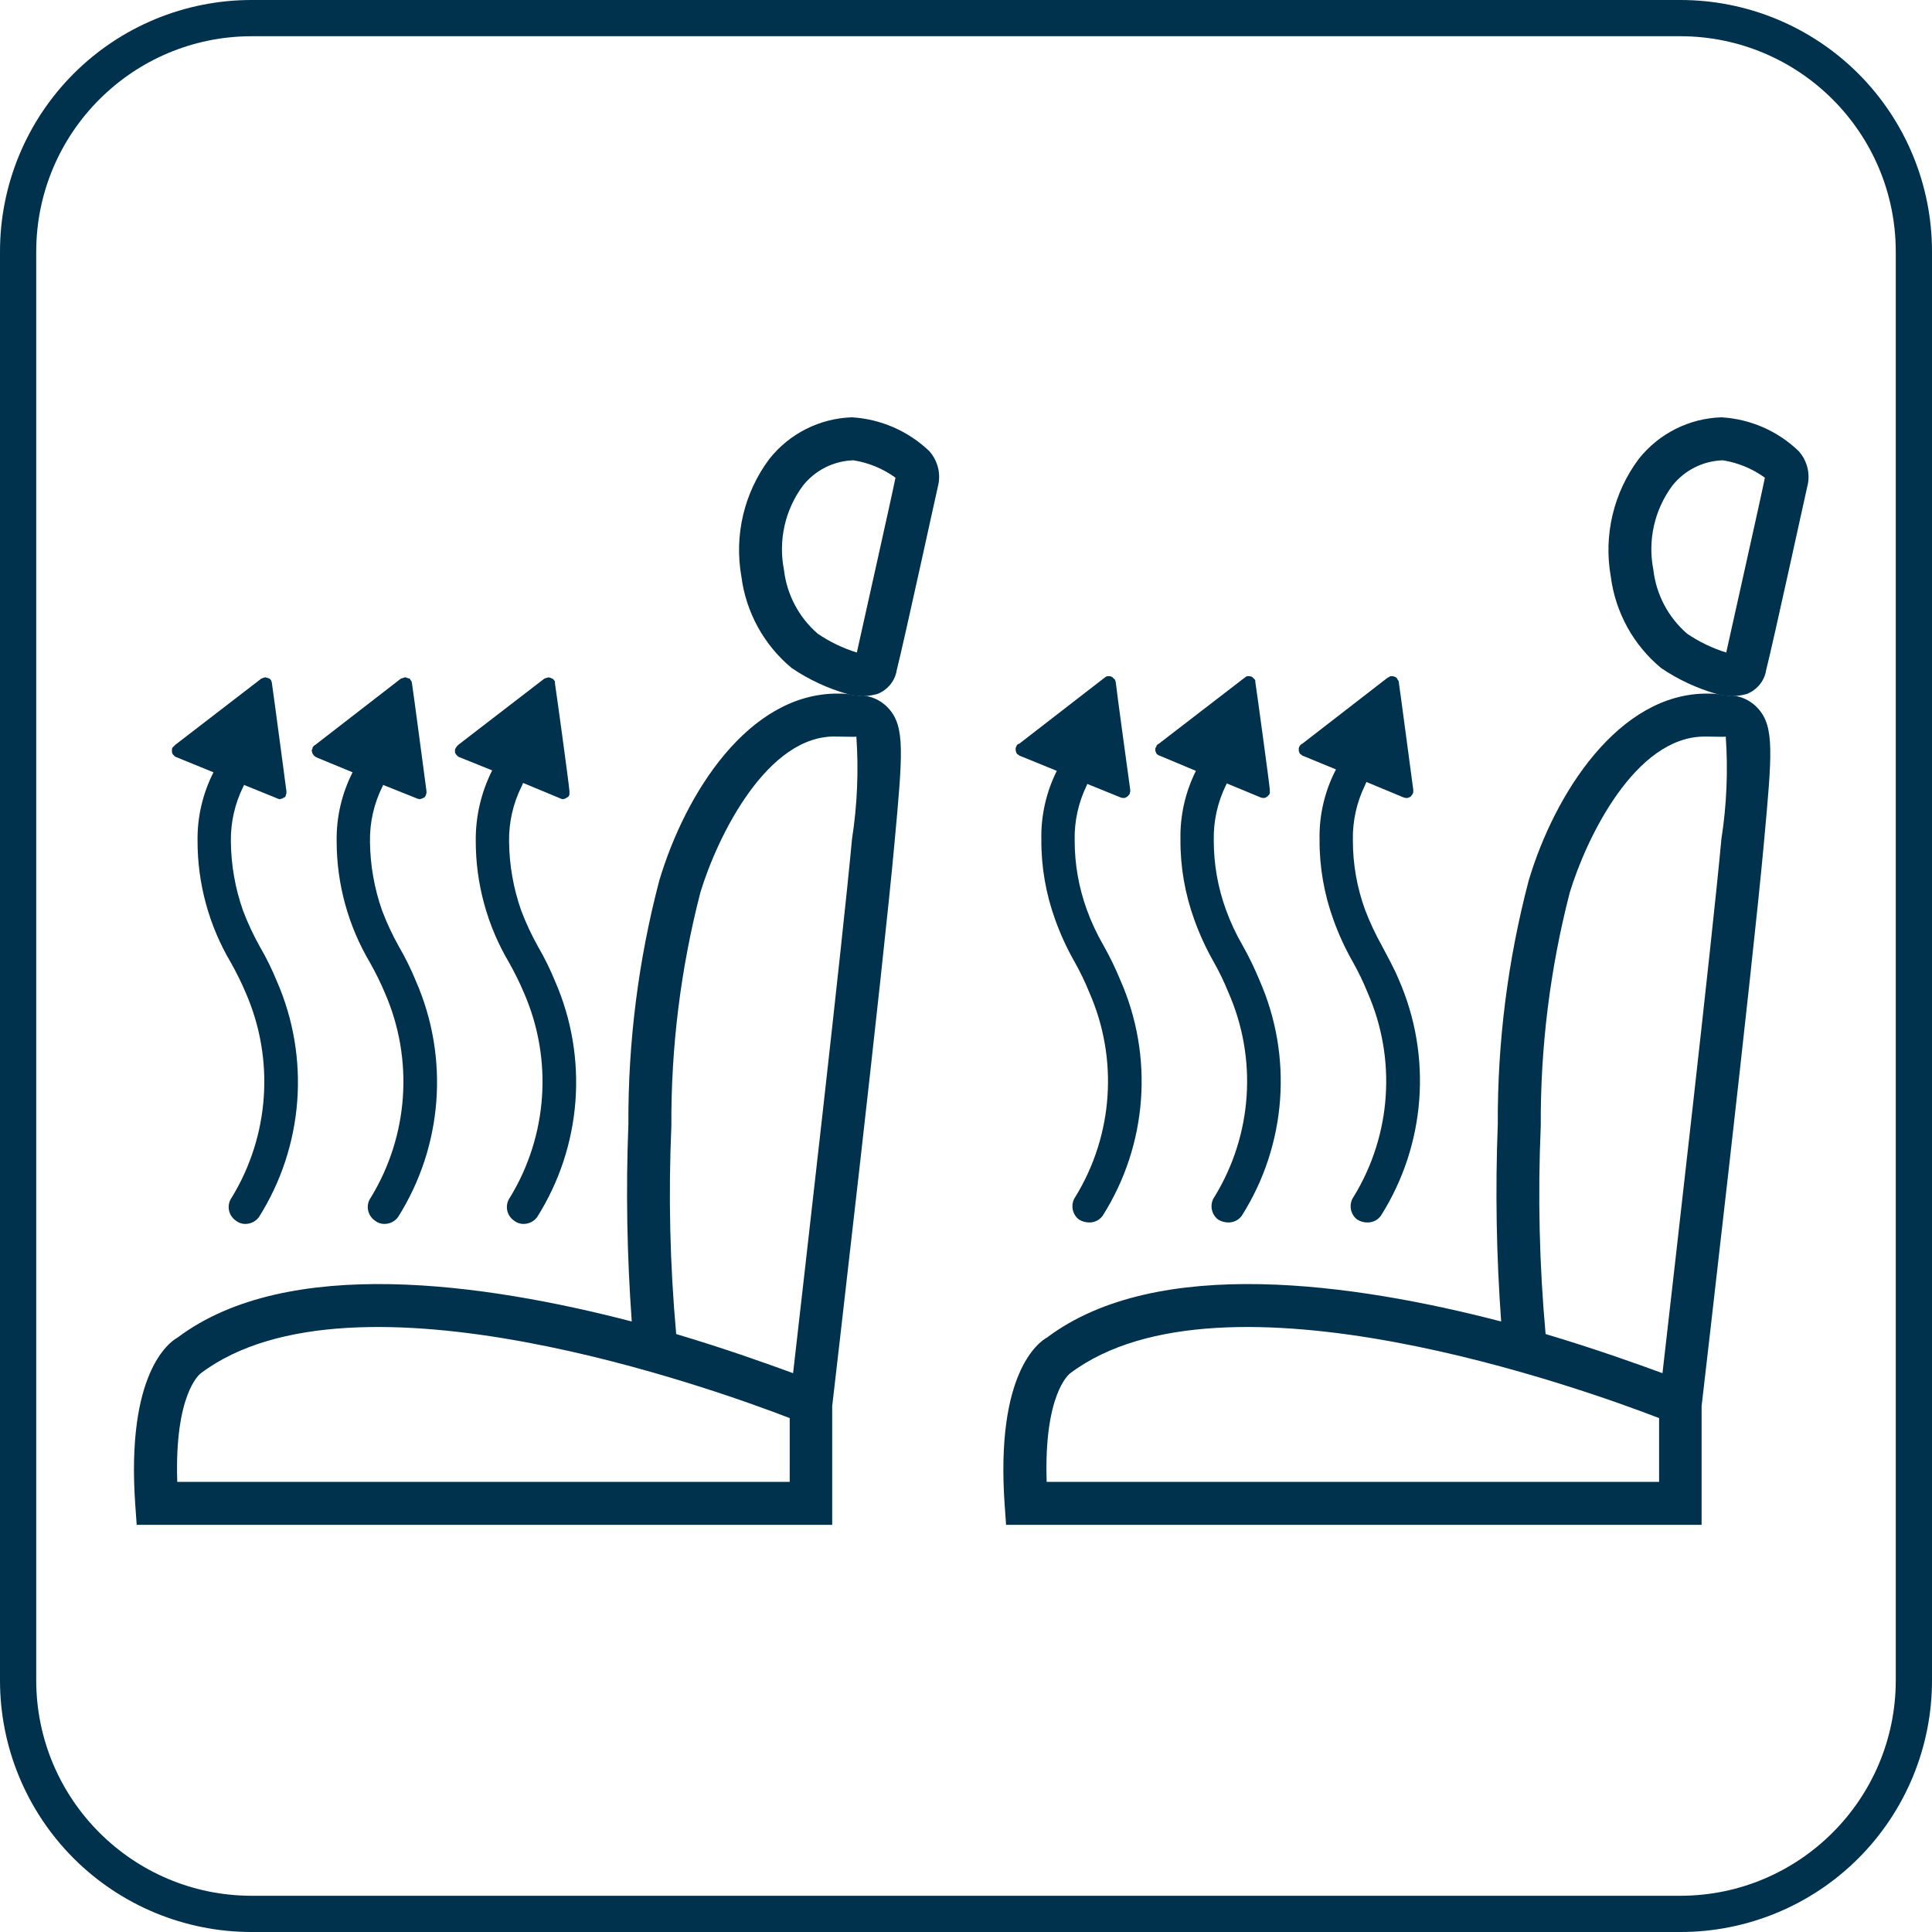
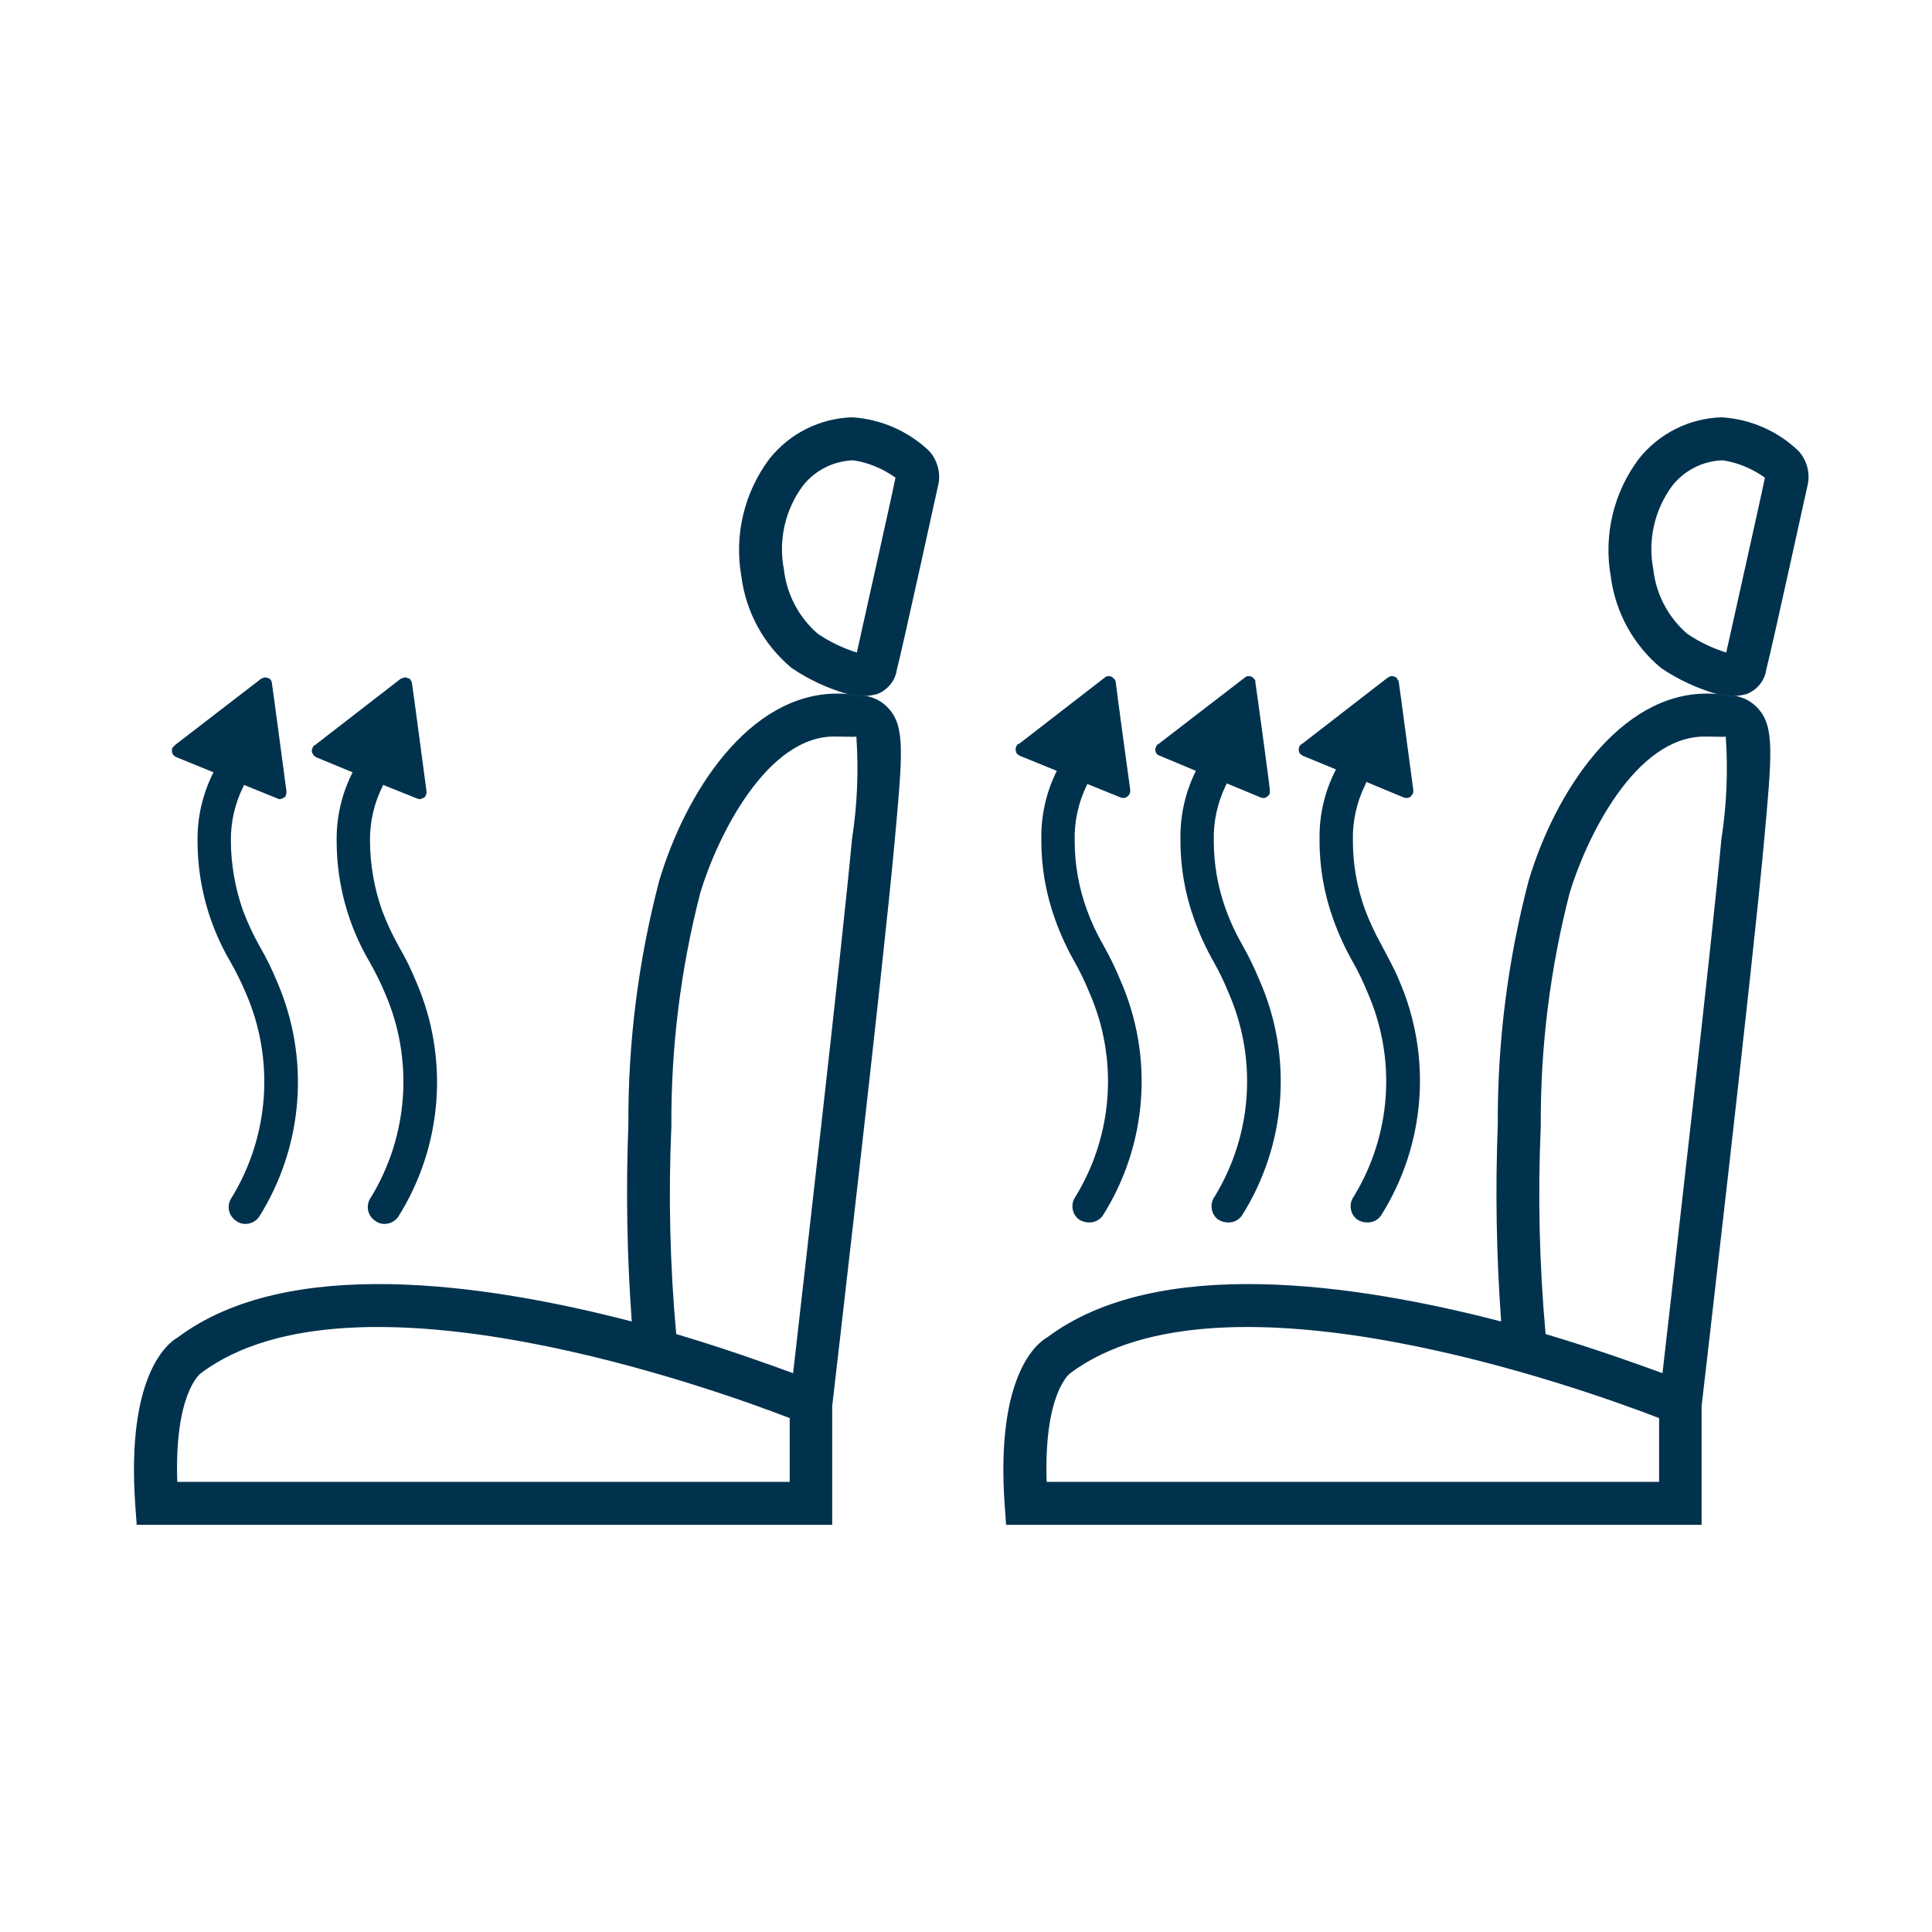
<svg xmlns="http://www.w3.org/2000/svg" width="40px" height="40px" viewBox="0 0 40 40" version="1.1">
  <title>heated_front_and_outboard_rear_seats</title>
  <g id="Key-Features-for-Trim-Walk-and-Search-Inventory" stroke="none" stroke-width="1" fill="none" fill-rule="evenodd">
    <g transform="translate(-551, -1235)" fill="#00324E" fill-rule="nonzero" id="heated_front_and_outboard_rear_seats">
      <g transform="translate(551, 1235)">
        <path d="M19.24,9.34 C18.806,8.925 18.239,8.677 17.64,8.64 C16.971,8.661 16.346,8.976 15.93,9.5 C15.407,10.198 15.197,11.081 15.35,11.94 C15.446,12.679 15.817,13.354 16.39,13.83 C16.745,14.071 17.137,14.253 17.55,14.37 C17.659,14.393 17.769,14.407 17.88,14.41 L17.94,14.41 C18.014,14.402 18.088,14.389 18.16,14.37 C18.362,14.294 18.513,14.121 18.56,13.91 L18.56,13.9 C18.72,13.27 19.42,10.05 19.43,10.02 C19.476,9.776 19.405,9.525 19.24,9.34 Z M17.74,13.51 C17.452,13.421 17.179,13.289 16.93,13.12 C16.538,12.78 16.288,12.306 16.23,11.79 C16.112,11.184 16.254,10.557 16.62,10.06 C16.874,9.736 17.259,9.542 17.67,9.53 C17.984,9.58 18.282,9.703 18.54,9.89 C18.45,10.34 17.9,12.78 17.74,13.51 Z" id="Shape" />
        <path d="M18.4,14.67 C18.279,14.535 18.118,14.444 17.94,14.41 L17.88,14.41 C17.769,14.407 17.659,14.393 17.55,14.37 C17.484,14.362 17.417,14.358 17.35,14.36 C15.5,14.35 14.19,16.42 13.65,18.23 C13.217,19.878 13.002,21.576 13.01,23.28 C12.957,24.64 12.981,26.002 13.08,27.36 C10.04,26.57 5.96,25.98 3.68,27.69 C3.5,27.79 2.61,28.43 2.8,31.15 L2.83,31.57 L17.23,31.57 L17.23,29.11 C17.24,29.02 18.29,20 18.52,17.45 C18.69,15.6 18.74,15.05 18.4,14.67 Z M16.35,30.68 L3.67,30.68 C3.61,28.87 4.13,28.45 4.16,28.43 C7.32,26.06 14.82,28.77 16.35,29.36 L16.35,30.68 Z M17.64,17.37 C17.44,19.54 16.65,26.41 16.42,28.43 C15.9,28.24 15.04,27.93 14,27.62 C13.87,26.187 13.837,24.747 13.9,23.31 C13.891,21.681 14.093,20.057 14.5,18.48 C14.84,17.35 15.88,15.19 17.33,15.25 C17.5,15.25 17.71,15.26 17.73,15.25 C17.779,15.958 17.749,16.669 17.64,17.37 L17.64,17.37 Z" id="Shape" />
        <path d="M17.92,14.41 L17.88,14.41 C17.769,14.407 17.659,14.393 17.55,14.37 C17.675,14.368 17.799,14.381 17.92,14.41 L17.92,14.41 Z" id="Path" />
        <path d="M17.92,14.41 L17.88,14.41 C17.769,14.407 17.659,14.393 17.55,14.37 C17.675,14.368 17.799,14.381 17.92,14.41 L17.92,14.41 Z" id="Path" />
        <path d="M37.24,9.34 C36.807,8.923 36.24,8.675 35.64,8.64 C34.971,8.661 34.346,8.976 33.93,9.5 C33.407,10.198 33.197,11.081 33.35,11.94 C33.446,12.679 33.817,13.354 34.39,13.83 C34.745,14.071 35.137,14.253 35.55,14.37 C35.659,14.393 35.769,14.407 35.88,14.41 L35.94,14.41 C36.014,14.402 36.088,14.389 36.16,14.37 C36.362,14.294 36.513,14.121 36.56,13.91 L36.56,13.9 C36.72,13.27 37.42,10.05 37.43,10.02 C37.476,9.776 37.405,9.525 37.24,9.34 Z M35.74,13.51 C35.452,13.421 35.179,13.289 34.93,13.12 C34.538,12.78 34.288,12.306 34.23,11.79 C34.112,11.184 34.254,10.557 34.62,10.06 C34.874,9.736 35.259,9.542 35.67,9.53 C35.984,9.58 36.282,9.703 36.54,9.89 C36.45,10.34 35.9,12.78 35.74,13.51 Z" id="Shape" />
        <path d="M35.92,14.41 L35.88,14.41 C35.769,14.407 35.659,14.393 35.55,14.37 C35.675,14.368 35.799,14.381 35.92,14.41 L35.92,14.41 Z" id="Path" />
        <path d="M35.92,14.41 L35.88,14.41 C35.769,14.407 35.659,14.393 35.55,14.37 C35.675,14.368 35.799,14.381 35.92,14.41 L35.92,14.41 Z" id="Path" />
-         <path d="M34.79,-8.65972272e-07 L5.21,-8.65972272e-07 C3.828,-0.001 2.502,0.548 1.525,1.525 C0.548,2.502 -0.001,3.828 -8.65972272e-07,5.21 L-8.65972272e-07,34.79 C-0.001,36.172 0.548,37.498 1.525,38.475 C2.502,39.452 3.828,40.001 5.21,40 L34.79,40 C36.172,40.001 37.498,39.452 38.475,38.475 C39.452,37.498 40.001,36.172 40,34.79 L40,5.21 C40.001,3.828 39.452,2.502 38.475,1.525 C37.498,0.548 36.172,-0.001 34.79,-8.65972272e-07 Z M39.25,34.79 C39.248,37.252 37.252,39.248 34.79,39.25 L5.21,39.25 C2.748,39.248 0.752,37.252 0.75,34.79 L0.75,5.21 C0.752,2.748 2.748,0.752 5.21,0.75 L34.79,0.75 C37.252,0.752 39.248,2.748 39.25,5.21 L39.25,34.79 Z" id="Shape" />
        <path d="M36.4,14.67 C36.279,14.535 36.118,14.444 35.94,14.41 L35.88,14.41 C35.769,14.407 35.659,14.393 35.55,14.37 C35.484,14.362 35.417,14.358 35.35,14.36 C33.52,14.35 32.19,16.42 31.65,18.23 C31.217,19.878 31.002,21.576 31.01,23.28 C30.957,24.64 30.981,26.002 31.08,27.36 C28.04,26.57 23.96,25.98 21.68,27.69 C21.5,27.79 20.61,28.43 20.8,31.15 L20.83,31.57 L35.23,31.57 L35.23,29.11 C35.24,29.02 36.29,20 36.52,17.45 C36.69,15.6 36.74,15.05 36.4,14.67 Z M34.35,30.68 L21.67,30.68 C21.61,28.87 22.13,28.45 22.16,28.43 C25.32,26.06 32.82,28.77 34.35,29.36 L34.35,30.68 Z M35.64,17.37 C35.44,19.54 34.65,26.41 34.42,28.43 C33.9,28.24 33.04,27.93 32,27.62 C31.87,26.187 31.837,24.747 31.9,23.31 C31.891,21.681 32.093,20.057 32.5,18.48 C32.84,17.36 33.85,15.25 35.29,15.25 L35.33,15.25 C35.5,15.25 35.71,15.26 35.73,15.25 C35.779,15.958 35.749,16.669 35.64,17.37 L35.64,17.37 Z" id="Shape" />
        <path d="M28.59,25.17 C28.525,25.26 28.421,25.312 28.31,25.31 C28.236,25.31 28.163,25.289 28.1,25.25 C27.95,25.136 27.919,24.922 28.03,24.77 C28.811,23.491 28.916,21.911 28.31,20.54 C28.221,20.32 28.117,20.106 28,19.9 C27.846,19.628 27.716,19.344 27.61,19.05 C27.415,18.515 27.316,17.949 27.32,17.38 C27.31,16.876 27.427,16.377 27.66,15.93 L26.98,15.65 C26.97,15.65 26.96,15.64 26.95,15.63 C26.94,15.62 26.93,15.62 26.92,15.61 C26.908,15.6 26.9,15.586 26.9,15.57 C26.89,15.56 26.89,15.55 26.89,15.53 L26.89,15.49 C26.89,15.48 26.9,15.47 26.9,15.46 C26.907,15.445 26.918,15.431 26.93,15.42 C26.94,15.41 26.95,15.4 26.96,15.4 L28.73,14.03 C28.75,14.02 28.76,14.02 28.77,14.01 C28.78,14 28.79,14 28.8,14 L28.84,14 C28.85,14 28.86,14.01 28.87,14.01 C28.88,14.01 28.9,14.02 28.91,14.03 C28.92,14.04 28.93,14.05 28.93,14.06 C28.93,14.07 28.95,14.08 28.95,14.09 C28.958,14.098 28.961,14.109 28.96,14.12 C28.98,14.24 29.24,16.21 29.26,16.35 L29.26,16.39 C29.261,16.404 29.258,16.418 29.25,16.43 C29.25,16.44 29.24,16.45 29.23,16.46 C29.22,16.47 29.22,16.48 29.21,16.49 C29.2,16.5 29.19,16.5 29.17,16.51 C29.162,16.518 29.151,16.521 29.14,16.52 L29.1,16.52 C29.09,16.52 29.07,16.51 29.06,16.51 L28.29,16.19 C28.28,16.21 28.27,16.24 28.26,16.26 C28.087,16.615 28.001,17.005 28.01,17.4 C28.009,17.888 28.094,18.372 28.26,18.83 C28.358,19.088 28.475,19.339 28.61,19.58 C28.73,19.81 28.86,20.04 28.96,20.28 C29.656,21.87 29.518,23.703 28.59,25.17 L28.59,25.17 Z" id="Path" />
        <path d="M25.71,25.17 C25.645,25.26 25.541,25.312 25.43,25.31 C25.356,25.309 25.283,25.288 25.22,25.25 C25.07,25.136 25.039,24.922 25.15,24.77 C25.931,23.491 26.036,21.911 25.43,20.54 C25.341,20.32 25.237,20.106 25.12,19.9 C24.966,19.628 24.836,19.344 24.73,19.05 C24.535,18.515 24.436,17.949 24.44,17.38 C24.43,16.888 24.54,16.4 24.76,15.96 L24.02,15.65 C24.005,15.647 23.991,15.641 23.98,15.63 C23.97,15.63 23.96,15.62 23.95,15.61 C23.94,15.6 23.94,15.59 23.93,15.57 C23.92,15.55 23.92,15.55 23.92,15.53 L23.92,15.49 C23.93,15.48 23.93,15.47 23.94,15.46 C23.94,15.444 23.948,15.43 23.96,15.42 C23.97,15.41 23.98,15.4 23.99,15.4 L25.77,14.03 C25.78,14.02 25.79,14.02 25.8,14.01 C25.81,14 25.82,14 25.84,14 L25.87,14 C25.89,14 25.9,14.01 25.91,14.01 C25.92,14.01 25.93,14.02 25.94,14.03 L25.97,14.06 C25.98,14.06 25.98,14.08 25.99,14.09 L25.99,14.12 C26.01,14.24 26.28,16.21 26.29,16.35 L26.29,16.43 C26.28,16.44 26.28,16.45 26.27,16.46 L26.24,16.49 C26.23,16.5 26.22,16.5 26.21,16.51 C26.198,16.518 26.184,16.521 26.17,16.52 L26.14,16.52 C26.12,16.52 26.11,16.51 26.1,16.51 L25.4,16.22 C25.39,16.23 25.39,16.25 25.38,16.26 C25.207,16.615 25.121,17.005 25.13,17.4 C25.129,17.888 25.214,18.372 25.38,18.83 C25.474,19.09 25.591,19.341 25.73,19.58 C25.857,19.806 25.971,20.04 26.07,20.28 C26.774,21.868 26.639,23.702 25.71,25.17 L25.71,25.17 Z" id="Path" />
        <path d="M22.83,25.17 C22.765,25.26 22.661,25.312 22.55,25.31 C22.476,25.309 22.403,25.288 22.34,25.25 C22.19,25.136 22.159,24.922 22.27,24.77 C23.051,23.491 23.156,21.911 22.55,20.54 C22.461,20.32 22.357,20.106 22.24,19.9 C22.086,19.628 21.956,19.344 21.85,19.05 C21.655,18.515 21.556,17.949 21.56,17.38 C21.55,16.888 21.66,16.4 21.88,15.96 L21.12,15.65 C21.11,15.65 21.1,15.64 21.09,15.63 C21.08,15.62 21.06,15.62 21.06,15.61 C21.048,15.6 21.04,15.586 21.04,15.57 C21.03,15.56 21.03,15.55 21.03,15.53 C21.03,15.51 21.02,15.51 21.03,15.49 C21.029,15.479 21.032,15.468 21.04,15.46 C21.05,15.44 21.05,15.43 21.06,15.42 C21.07,15.408 21.084,15.4 21.1,15.4 L22.87,14.03 C22.88,14.02 22.89,14.02 22.9,14.01 C22.91,14 22.93,14 22.94,14 L22.98,14 C22.99,14 23,14.01 23.01,14.01 C23.02,14.01 23.03,14.02 23.04,14.03 L23.07,14.06 C23.08,14.06 23.09,14.08 23.09,14.09 C23.09,14.1 23.1,14.11 23.1,14.12 C23.11,14.24 23.38,16.21 23.4,16.35 L23.4,16.39 C23.4,16.4 23.39,16.42 23.39,16.43 C23.39,16.44 23.38,16.45 23.37,16.46 C23.36,16.47 23.36,16.48 23.34,16.49 C23.34,16.5 23.32,16.5 23.31,16.51 C23.302,16.518 23.291,16.521 23.28,16.52 L23.24,16.52 C23.22,16.52 23.21,16.51 23.2,16.51 L22.51,16.23 C22.51,16.24 22.5,16.25 22.5,16.26 C22.327,16.615 22.241,17.005 22.25,17.4 C22.249,17.888 22.334,18.372 22.5,18.83 C22.594,19.09 22.711,19.341 22.85,19.58 C22.977,19.806 23.091,20.04 23.19,20.28 C23.894,21.868 23.759,23.702 22.83,25.17 L22.83,25.17 Z" id="Path" />
        <path d="M5.36,25.2 C5.294,25.288 5.19,25.34 5.08,25.34 C5.007,25.341 4.936,25.316 4.88,25.27 C4.805,25.218 4.754,25.137 4.739,25.047 C4.724,24.956 4.746,24.864 4.8,24.79 C5.579,23.511 5.688,21.933 5.09,20.56 C4.999,20.344 4.895,20.134 4.78,19.93 C4.328,19.167 4.089,18.297 4.09,17.41 C4.083,16.917 4.196,16.43 4.42,15.99 L3.66,15.68 C3.64,15.67 3.63,15.67 3.62,15.66 L3.59,15.63 C3.58,15.62 3.57,15.61 3.57,15.6 C3.563,15.588 3.56,15.574 3.56,15.56 L3.56,15.52 C3.56,15.5 3.57,15.49 3.57,15.48 L3.63,15.42 L5.41,14.05 C5.42,14.05 5.43,14.04 5.44,14.04 C5.448,14.032 5.459,14.029 5.47,14.03 C5.49,14.02 5.5,14.02 5.51,14.03 C5.524,14.029 5.538,14.032 5.55,14.04 C5.56,14.04 5.57,14.05 5.58,14.05 L5.61,14.08 C5.61,14.09 5.62,14.1 5.62,14.11 C5.628,14.122 5.631,14.136 5.63,14.15 C5.65,14.27 5.91,16.23 5.93,16.38 L5.93,16.42 C5.931,16.431 5.928,16.442 5.92,16.45 C5.92,16.47 5.91,16.48 5.91,16.49 C5.91,16.5 5.89,16.51 5.88,16.51 C5.87,16.51 5.86,16.53 5.85,16.53 C5.838,16.537 5.824,16.54 5.81,16.54 C5.8,16.55 5.79,16.55 5.77,16.54 C5.759,16.541 5.748,16.538 5.74,16.53 L5.05,16.25 C5.051,16.261 5.048,16.272 5.04,16.28 C4.863,16.634 4.774,17.025 4.78,17.42 C4.784,17.907 4.869,18.39 5.03,18.85 C5.128,19.108 5.245,19.359 5.38,19.6 C5.513,19.828 5.63,20.066 5.73,20.31 C6.426,21.9 6.287,23.732 5.36,25.2 L5.36,25.2 Z" id="Path" />
        <path d="M8.24,25.2 C8.174,25.288 8.07,25.34 7.96,25.34 C7.887,25.341 7.816,25.316 7.76,25.27 C7.685,25.218 7.634,25.137 7.619,25.047 C7.604,24.956 7.626,24.864 7.68,24.79 C8.459,23.511 8.568,21.933 7.97,20.56 C7.879,20.344 7.775,20.134 7.66,19.93 C7.208,19.167 6.969,18.297 6.97,17.41 C6.963,16.917 7.076,16.43 7.3,15.99 L6.55,15.68 C6.54,15.67 6.53,15.67 6.52,15.66 C6.51,15.65 6.49,15.64 6.49,15.63 C6.49,15.62 6.47,15.61 6.47,15.6 C6.463,15.588 6.46,15.574 6.46,15.56 C6.45,15.54 6.45,15.53 6.46,15.52 C6.47,15.51 6.47,15.49 6.47,15.48 C6.47,15.47 6.49,15.46 6.49,15.45 C6.49,15.44 6.52,15.43 6.53,15.42 L8.3,14.05 C8.31,14.05 8.32,14.04 8.34,14.04 C8.348,14.032 8.359,14.029 8.37,14.03 C8.381,14.02 8.399,14.02 8.41,14.03 C8.421,14.029 8.432,14.032 8.44,14.04 C8.45,14.04 8.47,14.05 8.48,14.05 C8.49,14.05 8.49,14.07 8.5,14.08 C8.51,14.09 8.52,14.1 8.52,14.11 C8.52,14.12 8.53,14.14 8.53,14.15 C8.55,14.27 8.81,16.23 8.83,16.38 L8.83,16.42 C8.83,16.43 8.82,16.44 8.82,16.45 C8.82,16.466 8.812,16.48 8.8,16.49 C8.799,16.501 8.791,16.509 8.78,16.51 C8.769,16.521 8.755,16.527 8.74,16.53 C8.732,16.538 8.721,16.541 8.71,16.54 C8.69,16.55 8.68,16.55 8.67,16.54 C8.656,16.541 8.642,16.538 8.63,16.53 L7.93,16.25 C7.931,16.261 7.928,16.272 7.92,16.28 C7.743,16.634 7.654,17.025 7.66,17.42 C7.664,17.907 7.749,18.39 7.91,18.85 C8.008,19.108 8.125,19.359 8.26,19.6 C8.393,19.828 8.51,20.066 8.61,20.31 C9.306,21.9 9.167,23.732 8.24,25.2 L8.24,25.2 Z" id="Path" />
-         <path d="M11.12,25.2 C11.054,25.288 10.95,25.34 10.84,25.34 C10.767,25.341 10.696,25.316 10.64,25.27 C10.565,25.218 10.514,25.137 10.499,25.047 C10.484,24.956 10.506,24.864 10.56,24.79 C11.339,23.511 11.448,21.933 10.85,20.56 C10.759,20.344 10.655,20.134 10.54,19.93 C10.088,19.167 9.849,18.297 9.85,17.41 C9.845,16.903 9.962,16.403 10.19,15.95 L9.52,15.68 C9.5,15.67 9.49,15.67 9.48,15.66 L9.45,15.63 C9.44,15.62 9.44,15.61 9.43,15.6 C9.42,15.59 9.42,15.57 9.42,15.56 L9.42,15.52 C9.43,15.5 9.43,15.49 9.44,15.48 C9.45,15.47 9.45,15.46 9.46,15.45 L9.49,15.42 L11.27,14.05 C11.28,14.05 11.29,14.04 11.3,14.04 C11.31,14.04 11.32,14.03 11.34,14.03 C11.344,14.025 11.349,14.023 11.355,14.023 C11.361,14.023 11.366,14.025 11.37,14.03 C11.39,14.03 11.4,14.03 11.41,14.04 C11.42,14.05 11.43,14.05 11.44,14.05 L11.47,14.08 C11.48,14.09 11.48,14.1 11.49,14.11 L11.49,14.15 C11.51,14.27 11.78,16.23 11.79,16.38 L11.79,16.45 C11.78,16.47 11.78,16.48 11.77,16.49 C11.76,16.5 11.75,16.51 11.74,16.51 C11.73,16.51 11.72,16.53 11.71,16.53 C11.698,16.538 11.684,16.541 11.67,16.54 C11.66,16.55 11.65,16.55 11.63,16.54 C11.619,16.541 11.608,16.538 11.6,16.53 L10.83,16.21 C10.82,16.23 10.81,16.26 10.8,16.28 C10.623,16.634 10.534,17.025 10.54,17.42 C10.544,17.907 10.629,18.39 10.79,18.85 C10.888,19.108 11.005,19.359 11.14,19.6 C11.273,19.828 11.39,20.066 11.49,20.31 C12.186,21.9 12.047,23.732 11.12,25.2 L11.12,25.2 Z" id="Path" />
      </g>
    </g>
  </g>
</svg>